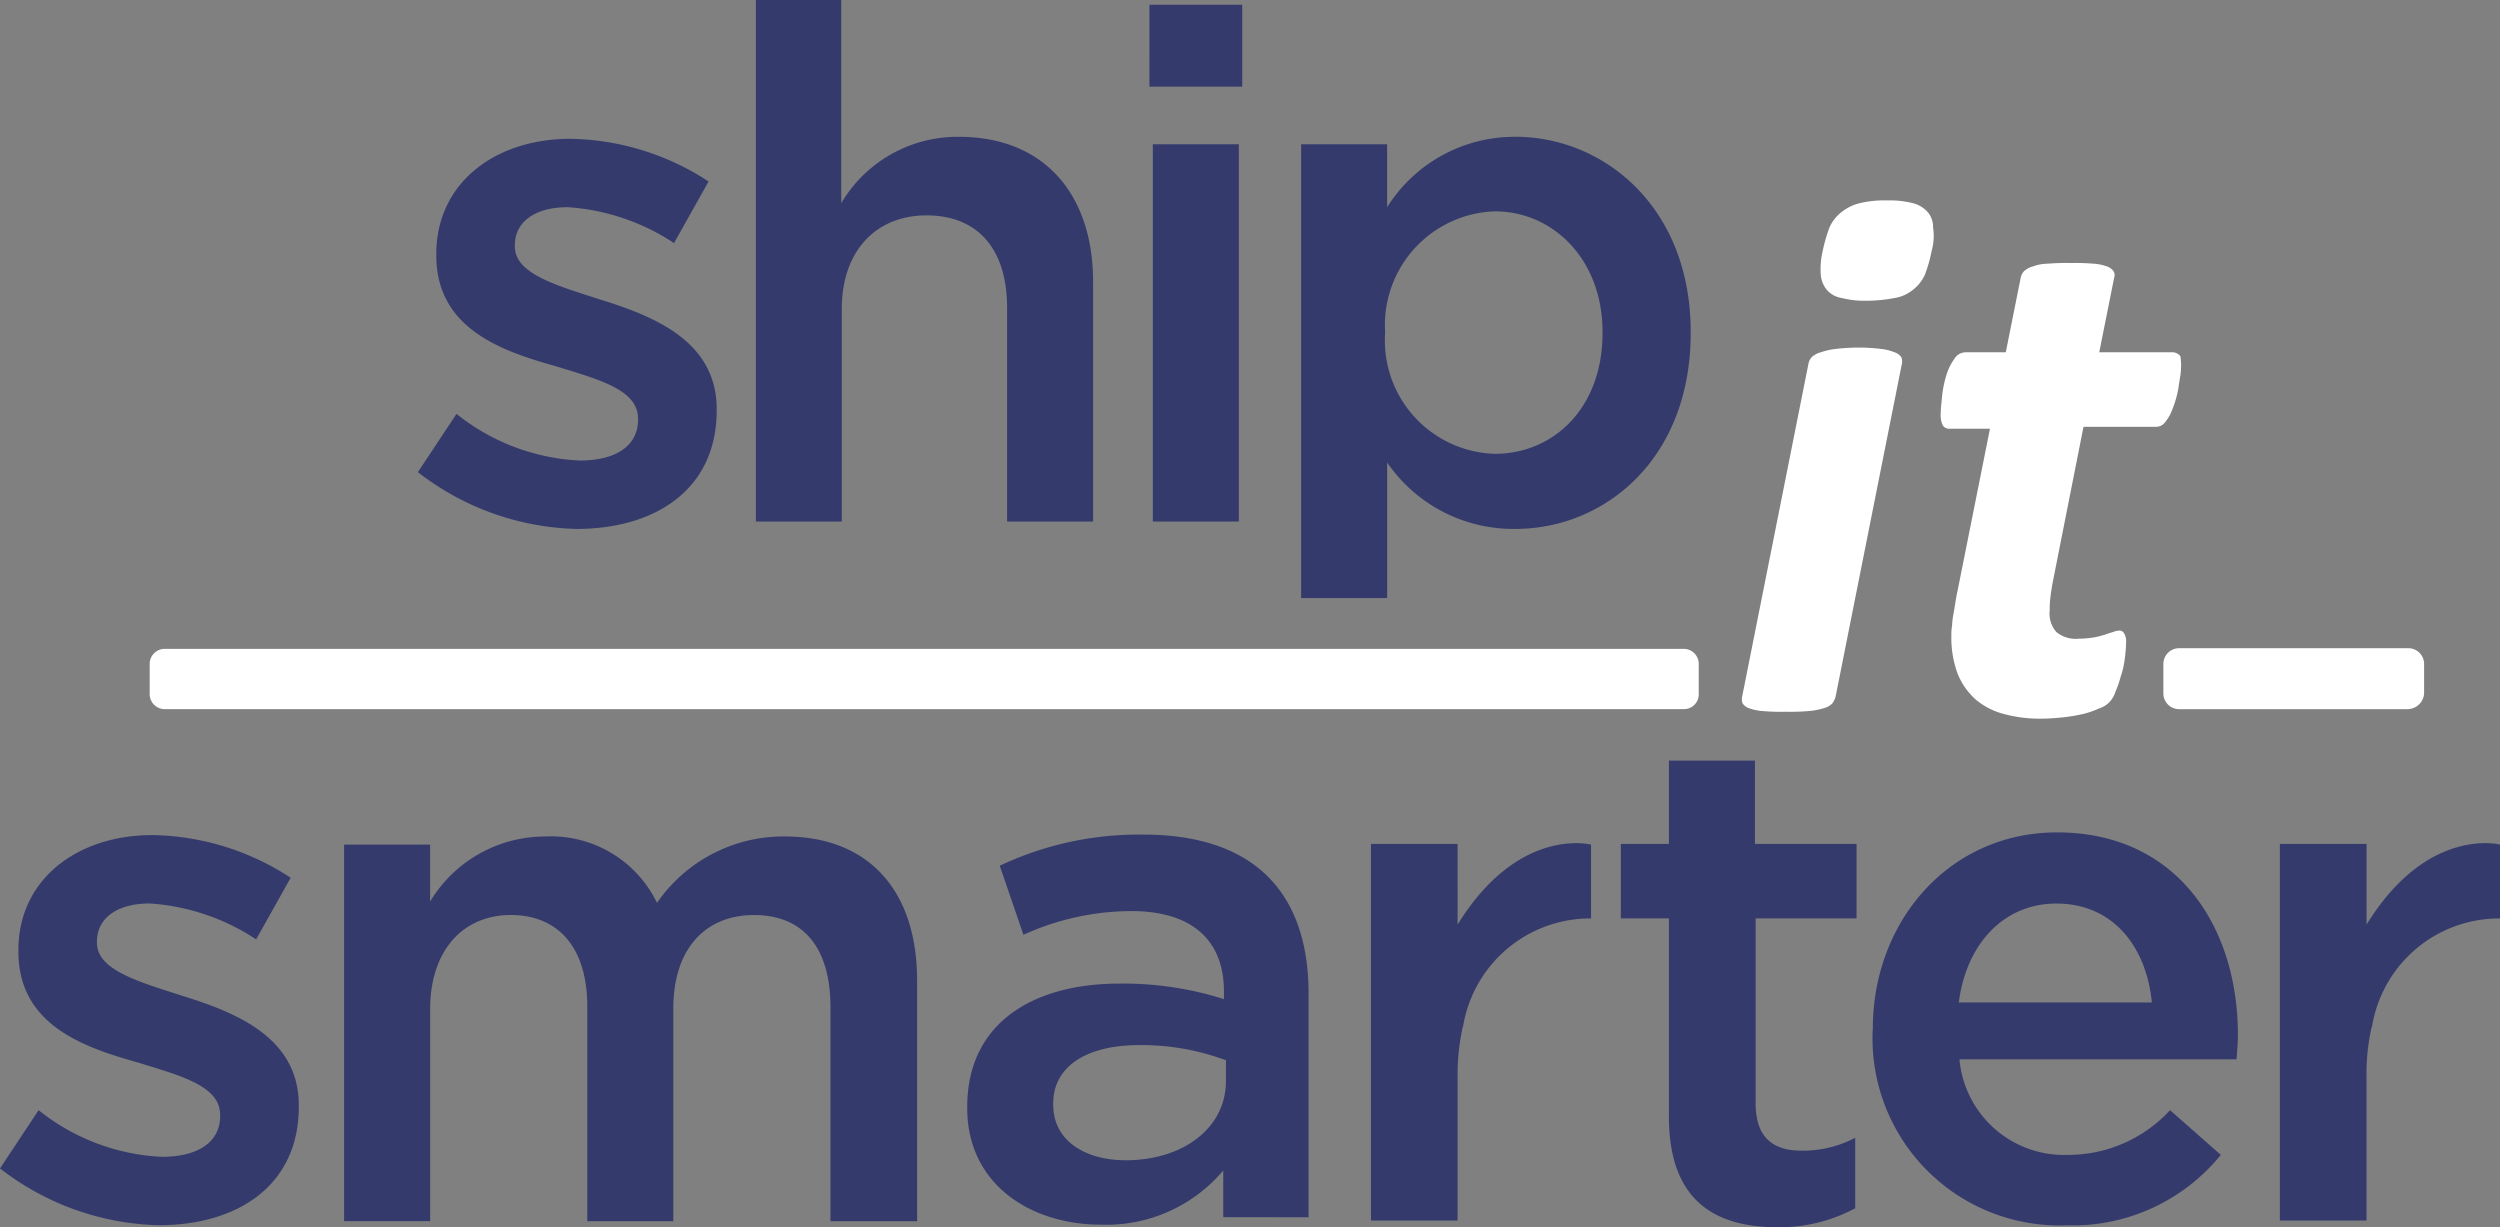
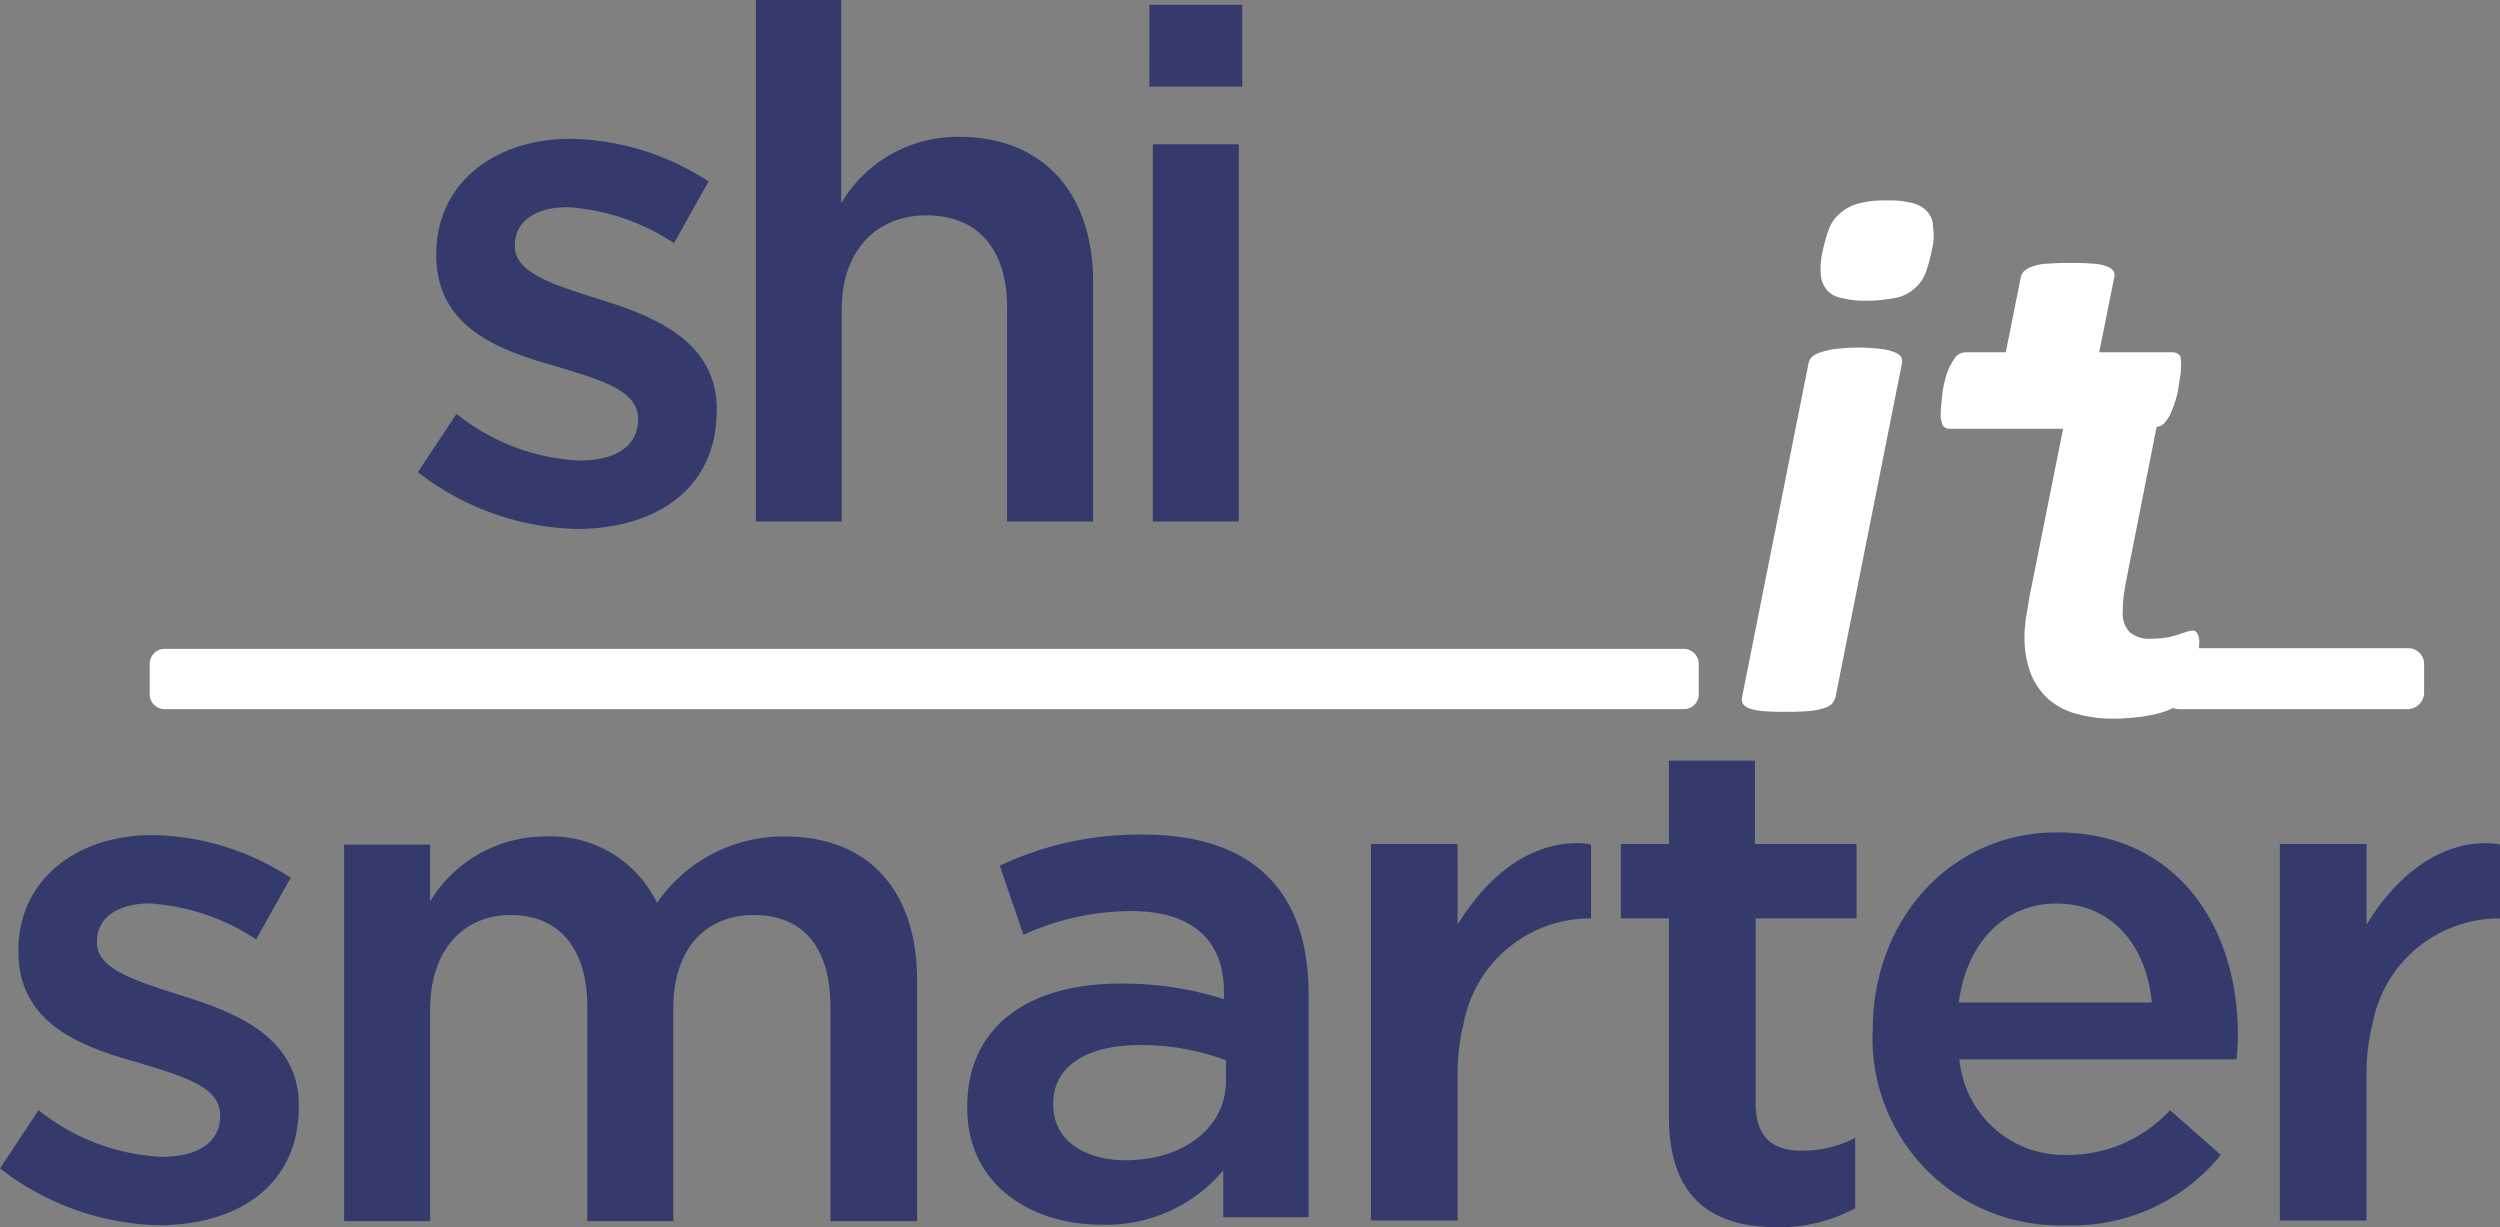
<svg xmlns="http://www.w3.org/2000/svg" viewBox="0 0 112.522 55.24">
  <rect x="0" y="0" width="112.522" height="55.24" fill="#808080" stroke="none" />
  <defs>
    <style>
      .cls-1 {
        fill: #343b6c;
      }

      .cls-2 {
        fill: #fff;
      }
    </style>
  </defs>
  <g id="Sis-logo-blue" transform="translate(7315 -3588)">
    <path id="Path_7994" data-name="Path 7994" class="cls-1" d="M236.4,345.3l1.738-2.622a9.575,9.575,0,0,0,5.548,2.1c1.677,0,2.622-.7,2.622-1.829v-.061c0-1.311-1.8-1.768-3.78-2.378-2.5-.7-5.3-1.738-5.3-4.969v-.061c0-3.2,2.652-5.183,6.036-5.183a11.666,11.666,0,0,1,6.219,1.921l-1.555,2.774a9.821,9.821,0,0,0-4.786-1.616c-1.524,0-2.378.7-2.378,1.707v.061c0,1.219,1.829,1.738,3.811,2.378,2.469.762,5.274,1.89,5.274,4.939v.061c0,3.567-2.774,5.335-6.311,5.335A12.1,12.1,0,0,1,236.4,345.3" transform="translate(-7551.4 3295.289)" />
    <path id="Path_7995" data-name="Path 7995" class="cls-1" d="M287.2,330.866h3.872v2.561a6.049,6.049,0,0,1,5.182-2.927,5.3,5.3,0,0,1,5.03,2.988,6.906,6.906,0,0,1,5.762-2.988c3.689,0,5.945,2.347,5.945,6.493v10.822h-3.9v-9.633c0-2.713-1.25-4.146-3.445-4.146-2.134,0-3.628,1.463-3.628,4.207v9.572h-3.872v-9.664c0-2.622-1.28-4.116-3.445-4.116s-3.628,1.616-3.628,4.237v9.542H287.2Z" transform="translate(-7586.713 3295.149)" />
    <path id="Path_7996" data-name="Path 7996" class="cls-1" d="M390.815,340.352a10.885,10.885,0,0,0-3.872-.671c-2.439,0-3.872,1.006-3.872,2.622v.061c0,1.616,1.433,2.5,3.262,2.5,2.561,0,4.512-1.433,4.512-3.567v-.945Zm-.091,7.073v-2.1a6.886,6.886,0,0,1-5.487,2.439c-3.2,0-6.036-1.829-6.036-5.243v-.061c0-3.75,2.927-5.548,6.859-5.548a14.952,14.952,0,0,1,4.695.7v-.335c0-2.347-1.463-3.628-4.177-3.628a11.786,11.786,0,0,0-4.847,1.067l-1.067-3.11a14.7,14.7,0,0,1,6.463-1.4c5,0,7.438,2.622,7.438,7.164v10.06Z" transform="translate(-7650.667 3295.358)" />
    <path id="Path_7997" data-name="Path 7997" class="cls-1" d="M525.46,337.552c-.244-2.5-1.738-4.451-4.3-4.451-2.378,0-4.055,1.829-4.39,4.451ZM512.9,338.8v-.061c0-4.847,3.445-8.841,8.292-8.841,5.4,0,8.14,4.237,8.14,9.115,0,.366-.031.7-.061,1.1H516.8a4.726,4.726,0,0,0,4.878,4.3,6.236,6.236,0,0,0,4.6-2.012l2.286,2.012a8.6,8.6,0,0,1-6.951,3.171,8.421,8.421,0,0,1-8.719-8.78" transform="translate(-7743.607 3295.567)" />
    <path id="Path_7998" data-name="Path 7998" class="cls-1" d="M298.1,242.5l1.738-2.622a9.574,9.574,0,0,0,5.548,2.1c1.677,0,2.622-.7,2.622-1.829v-.061c0-1.311-1.8-1.768-3.78-2.378-2.5-.7-5.3-1.738-5.3-4.969v-.061c0-3.2,2.652-5.183,6.036-5.183a11.667,11.667,0,0,1,6.219,1.921l-1.555,2.774a9.821,9.821,0,0,0-4.786-1.616c-1.524,0-2.378.7-2.378,1.707v.061c0,1.219,1.829,1.738,3.811,2.378,2.469.762,5.274,1.89,5.274,4.939v.061c0,3.567-2.774,5.335-6.31,5.335A12.1,12.1,0,0,1,298.1,242.5" transform="translate(-7594.291 3366.75)" />
    <path id="Path_7999" data-name="Path 7999" class="cls-1" d="M347.9,207h3.872v9.146a6.075,6.075,0,0,1,5.3-2.988c3.811,0,6.036,2.561,6.036,6.524v10.792h-3.872V220.84c0-2.622-1.311-4.146-3.628-4.146-2.256,0-3.811,1.585-3.811,4.207v9.572H347.93V207Z" transform="translate(-7628.909 3381)" />
    <path id="Path_8000" data-name="Path 8000" class="cls-1" d="M406.253,213.98h3.872v16.98h-3.872Zm-.152-6.28h4.176v3.689H406.1Z" transform="translate(-7669.366 3380.513)" />
    <path id="Path_8001" data-name="Path 8001" class="cls-2" d="M566.836,305.444H556.5a.709.709,0,0,1-.7-.7V303.4a.709.709,0,0,1,.7-.7h10.335a.709.709,0,0,1,.7.7v1.341a.754.754,0,0,1-.7.7" transform="translate(-7773.429 3314.475)" />
    <path id="Path_8002" data-name="Path 8002" class="cls-2" d="M327.55,305.513H259.171a.677.677,0,0,1-.671-.671v-1.372a.677.677,0,0,1,.671-.671H327.55a.677.677,0,0,1,.671.671v1.341a.664.664,0,0,1-.671.7" transform="translate(-7566.763 3314.405)" />
    <path id="Path_8003" data-name="Path 8003" class="cls-2" d="M502.107,238.856a6.5,6.5,0,0,1-.3,1.067,1.763,1.763,0,0,1-.549.7,1.706,1.706,0,0,1-.823.366,6.566,6.566,0,0,1-1.219.122,4.216,4.216,0,0,1-1.158-.122,1.109,1.109,0,0,1-.671-.366,1.219,1.219,0,0,1-.274-.7,3.5,3.5,0,0,1,.091-1.067,7.055,7.055,0,0,1,.3-1.037,1.763,1.763,0,0,1,.549-.7,2.075,2.075,0,0,1,.823-.4,4.7,4.7,0,0,1,1.219-.122,4.216,4.216,0,0,1,1.158.122,1.316,1.316,0,0,1,.671.4,1.029,1.029,0,0,1,.244.7,2.462,2.462,0,0,1-.061,1.037m-4.329,20.09a.954.954,0,0,1-.152.3.965.965,0,0,1-.4.213,3.319,3.319,0,0,1-.671.122,10.139,10.139,0,0,1-1.037.03,9.212,9.212,0,0,1-1.006-.03,2.362,2.362,0,0,1-.61-.122.6.6,0,0,1-.3-.213.5.5,0,0,1-.03-.3l2.988-15a.58.58,0,0,1,.152-.3.964.964,0,0,1,.4-.213,3.133,3.133,0,0,1,.671-.152,9.022,9.022,0,0,1,1.036-.061,8.019,8.019,0,0,1,1.006.061,2.2,2.2,0,0,1,.61.152.6.6,0,0,1,.3.213.5.5,0,0,1,.03.3Z" transform="translate(-7730.163 3360.424)" />
-     <path id="Path_8004" data-name="Path 8004" class="cls-2" d="M533.722,250.464a2.32,2.32,0,0,1-.03.427c-.031.183-.061.366-.091.579a4.468,4.468,0,0,1-.152.61,5.206,5.206,0,0,1-.213.549,2.221,2.221,0,0,1-.274.4.49.49,0,0,1-.335.152h-3.292l-1.4,7.073c-.03.183-.061.366-.091.61a4.327,4.327,0,0,0-.03.579,1.25,1.25,0,0,0,.3.976,1.373,1.373,0,0,0,1.006.3,4.618,4.618,0,0,0,.7-.061c.183-.03.366-.091.488-.122.152-.061.274-.091.366-.122a.89.89,0,0,1,.274-.061.23.23,0,0,1,.213.122.738.738,0,0,1,.091.427,7.078,7.078,0,0,1-.061.732,3.727,3.727,0,0,1-.183.793,4.738,4.738,0,0,1-.244.7,1.1,1.1,0,0,1-.732.732,3.759,3.759,0,0,1-.7.244,7.607,7.607,0,0,1-.884.152c-.3.03-.64.061-.945.061a6.1,6.1,0,0,1-1.768-.213,3.2,3.2,0,0,1-1.28-.671,3.138,3.138,0,0,1-.793-1.158,4.66,4.66,0,0,1-.274-1.707,2.157,2.157,0,0,1,.031-.427,3.376,3.376,0,0,1,.061-.518l.091-.549c.031-.183.061-.366.091-.488l1.463-7.317H523.3a.336.336,0,0,1-.3-.152,1.1,1.1,0,0,1-.091-.549c0-.183.03-.427.061-.762a4.851,4.851,0,0,1,.183-.915,2.533,2.533,0,0,1,.366-.762.6.6,0,0,1,.518-.3h1.8l.671-3.353a.581.581,0,0,1,.153-.3.964.964,0,0,1,.4-.213,2.028,2.028,0,0,1,.671-.122,10.137,10.137,0,0,1,1.036-.03,9.81,9.81,0,0,1,1.006.03,2.1,2.1,0,0,1,.61.122.6.6,0,0,1,.3.213.35.35,0,0,1,.03.3l-.671,3.353H533.3a.453.453,0,0,1,.4.183,4.4,4.4,0,0,1,.03.457" transform="translate(-7750.559 3354.028)" />
+     <path id="Path_8004" data-name="Path 8004" class="cls-2" d="M533.722,250.464a2.32,2.32,0,0,1-.03.427c-.031.183-.061.366-.091.579a4.468,4.468,0,0,1-.152.61,5.206,5.206,0,0,1-.213.549,2.221,2.221,0,0,1-.274.4.49.49,0,0,1-.335.152l-1.4,7.073c-.03.183-.061.366-.091.61a4.327,4.327,0,0,0-.03.579,1.25,1.25,0,0,0,.3.976,1.373,1.373,0,0,0,1.006.3,4.618,4.618,0,0,0,.7-.061c.183-.03.366-.091.488-.122.152-.061.274-.091.366-.122a.89.89,0,0,1,.274-.061.23.23,0,0,1,.213.122.738.738,0,0,1,.091.427,7.078,7.078,0,0,1-.061.732,3.727,3.727,0,0,1-.183.793,4.738,4.738,0,0,1-.244.7,1.1,1.1,0,0,1-.732.732,3.759,3.759,0,0,1-.7.244,7.607,7.607,0,0,1-.884.152c-.3.03-.64.061-.945.061a6.1,6.1,0,0,1-1.768-.213,3.2,3.2,0,0,1-1.28-.671,3.138,3.138,0,0,1-.793-1.158,4.66,4.66,0,0,1-.274-1.707,2.157,2.157,0,0,1,.031-.427,3.376,3.376,0,0,1,.061-.518l.091-.549c.031-.183.061-.366.091-.488l1.463-7.317H523.3a.336.336,0,0,1-.3-.152,1.1,1.1,0,0,1-.091-.549c0-.183.03-.427.061-.762a4.851,4.851,0,0,1,.183-.915,2.533,2.533,0,0,1,.366-.762.6.6,0,0,1,.518-.3h1.8l.671-3.353a.581.581,0,0,1,.153-.3.964.964,0,0,1,.4-.213,2.028,2.028,0,0,1,.671-.122,10.137,10.137,0,0,1,1.036-.03,9.81,9.81,0,0,1,1.006.03,2.1,2.1,0,0,1,.61.122.6.6,0,0,1,.3.213.35.35,0,0,1,.03.3l-.671,3.353H533.3a.453.453,0,0,1,.4.183,4.4,4.4,0,0,1,.03.457" transform="translate(-7750.559 3354.028)" />
    <path id="Path_8005" data-name="Path 8005" class="cls-1" d="M486.309,326.4V323.05h-4.573V319.3h-3.872v3.75H475.7V326.4h2.164v8.932c0,3.719,2.012,4.969,4.878,4.969a7.178,7.178,0,0,0,3.506-.854v-3.17a5.105,5.105,0,0,1-2.408.579c-1.311,0-2.073-.61-2.073-2.134V326.4Z" transform="translate(-7717.748 3302.935)" />
-     <path id="Path_8006" data-name="Path 8006" class="cls-1" d="M442.066,236.041c0,3.353-2.195,5.426-4.847,5.426a5.1,5.1,0,0,1-4.939-5.426v-.061a5.121,5.121,0,0,1,4.939-5.426c2.622,0,4.847,2.164,4.847,5.426Zm-3.933-8.841a6.763,6.763,0,0,0-5.762,3.17v-2.835H428.5v20.425h3.872v-6.1a6.893,6.893,0,0,0,5.762,2.988c4.055,0,7.9-3.17,7.9-8.81v-.061c0-5.609-3.9-8.78-7.9-8.78" transform="translate(-7684.938 3366.958)" />
    <path id="Path_8007" data-name="Path 8007" class="cls-1" d="M442.916,339.842a.112.112,0,0,1,.03-.091h0a5.8,5.8,0,0,1,5.762-4.878V331.55s-3.262-.854-6.006,3.6V331.52h-3.9v16.95h3.9v-6.463a9.836,9.836,0,0,1,.213-2.164Z" transform="translate(-7692.097 3294.465)" />
    <path id="Path_8008" data-name="Path 8008" class="cls-1" d="M577.116,339.842a.112.112,0,0,1,.03-.091h0a5.8,5.8,0,0,1,5.762-4.878V331.55s-3.262-.854-6.006,3.6V331.52H573v16.95h3.9v-6.463a9.467,9.467,0,0,1,.214-2.164Z" transform="translate(-7785.386 3294.465)" />
  </g>
</svg>